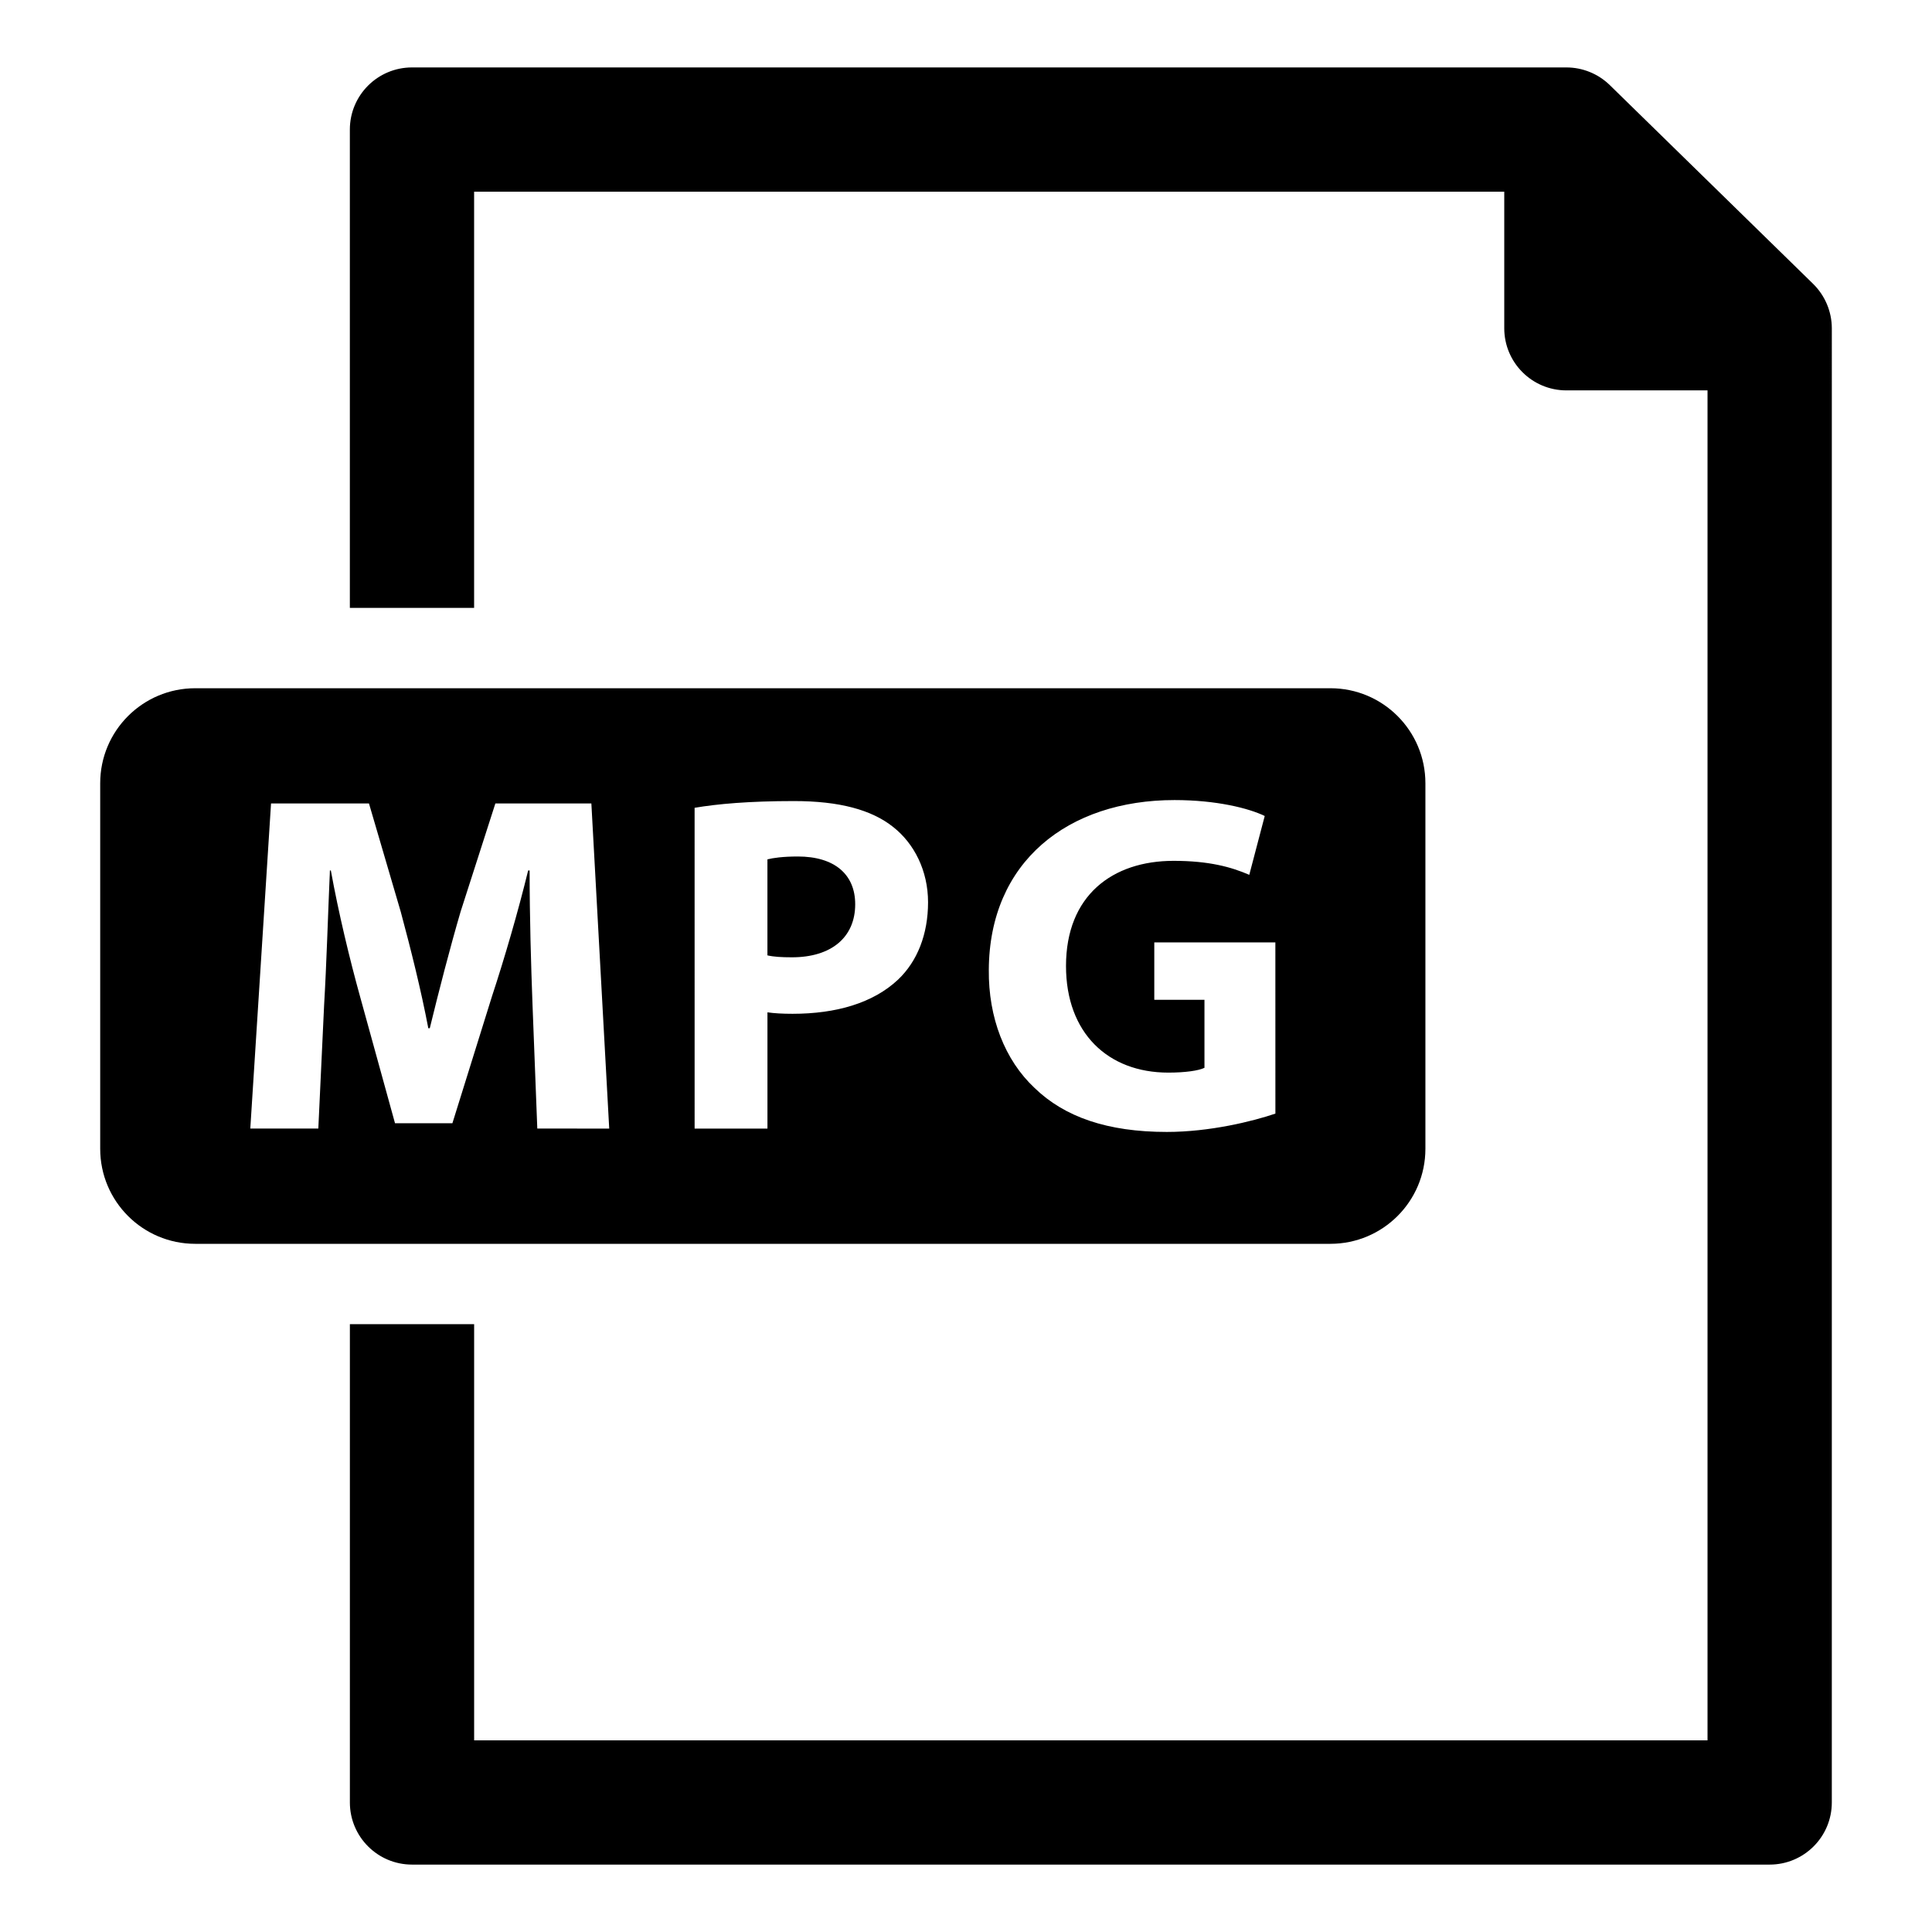
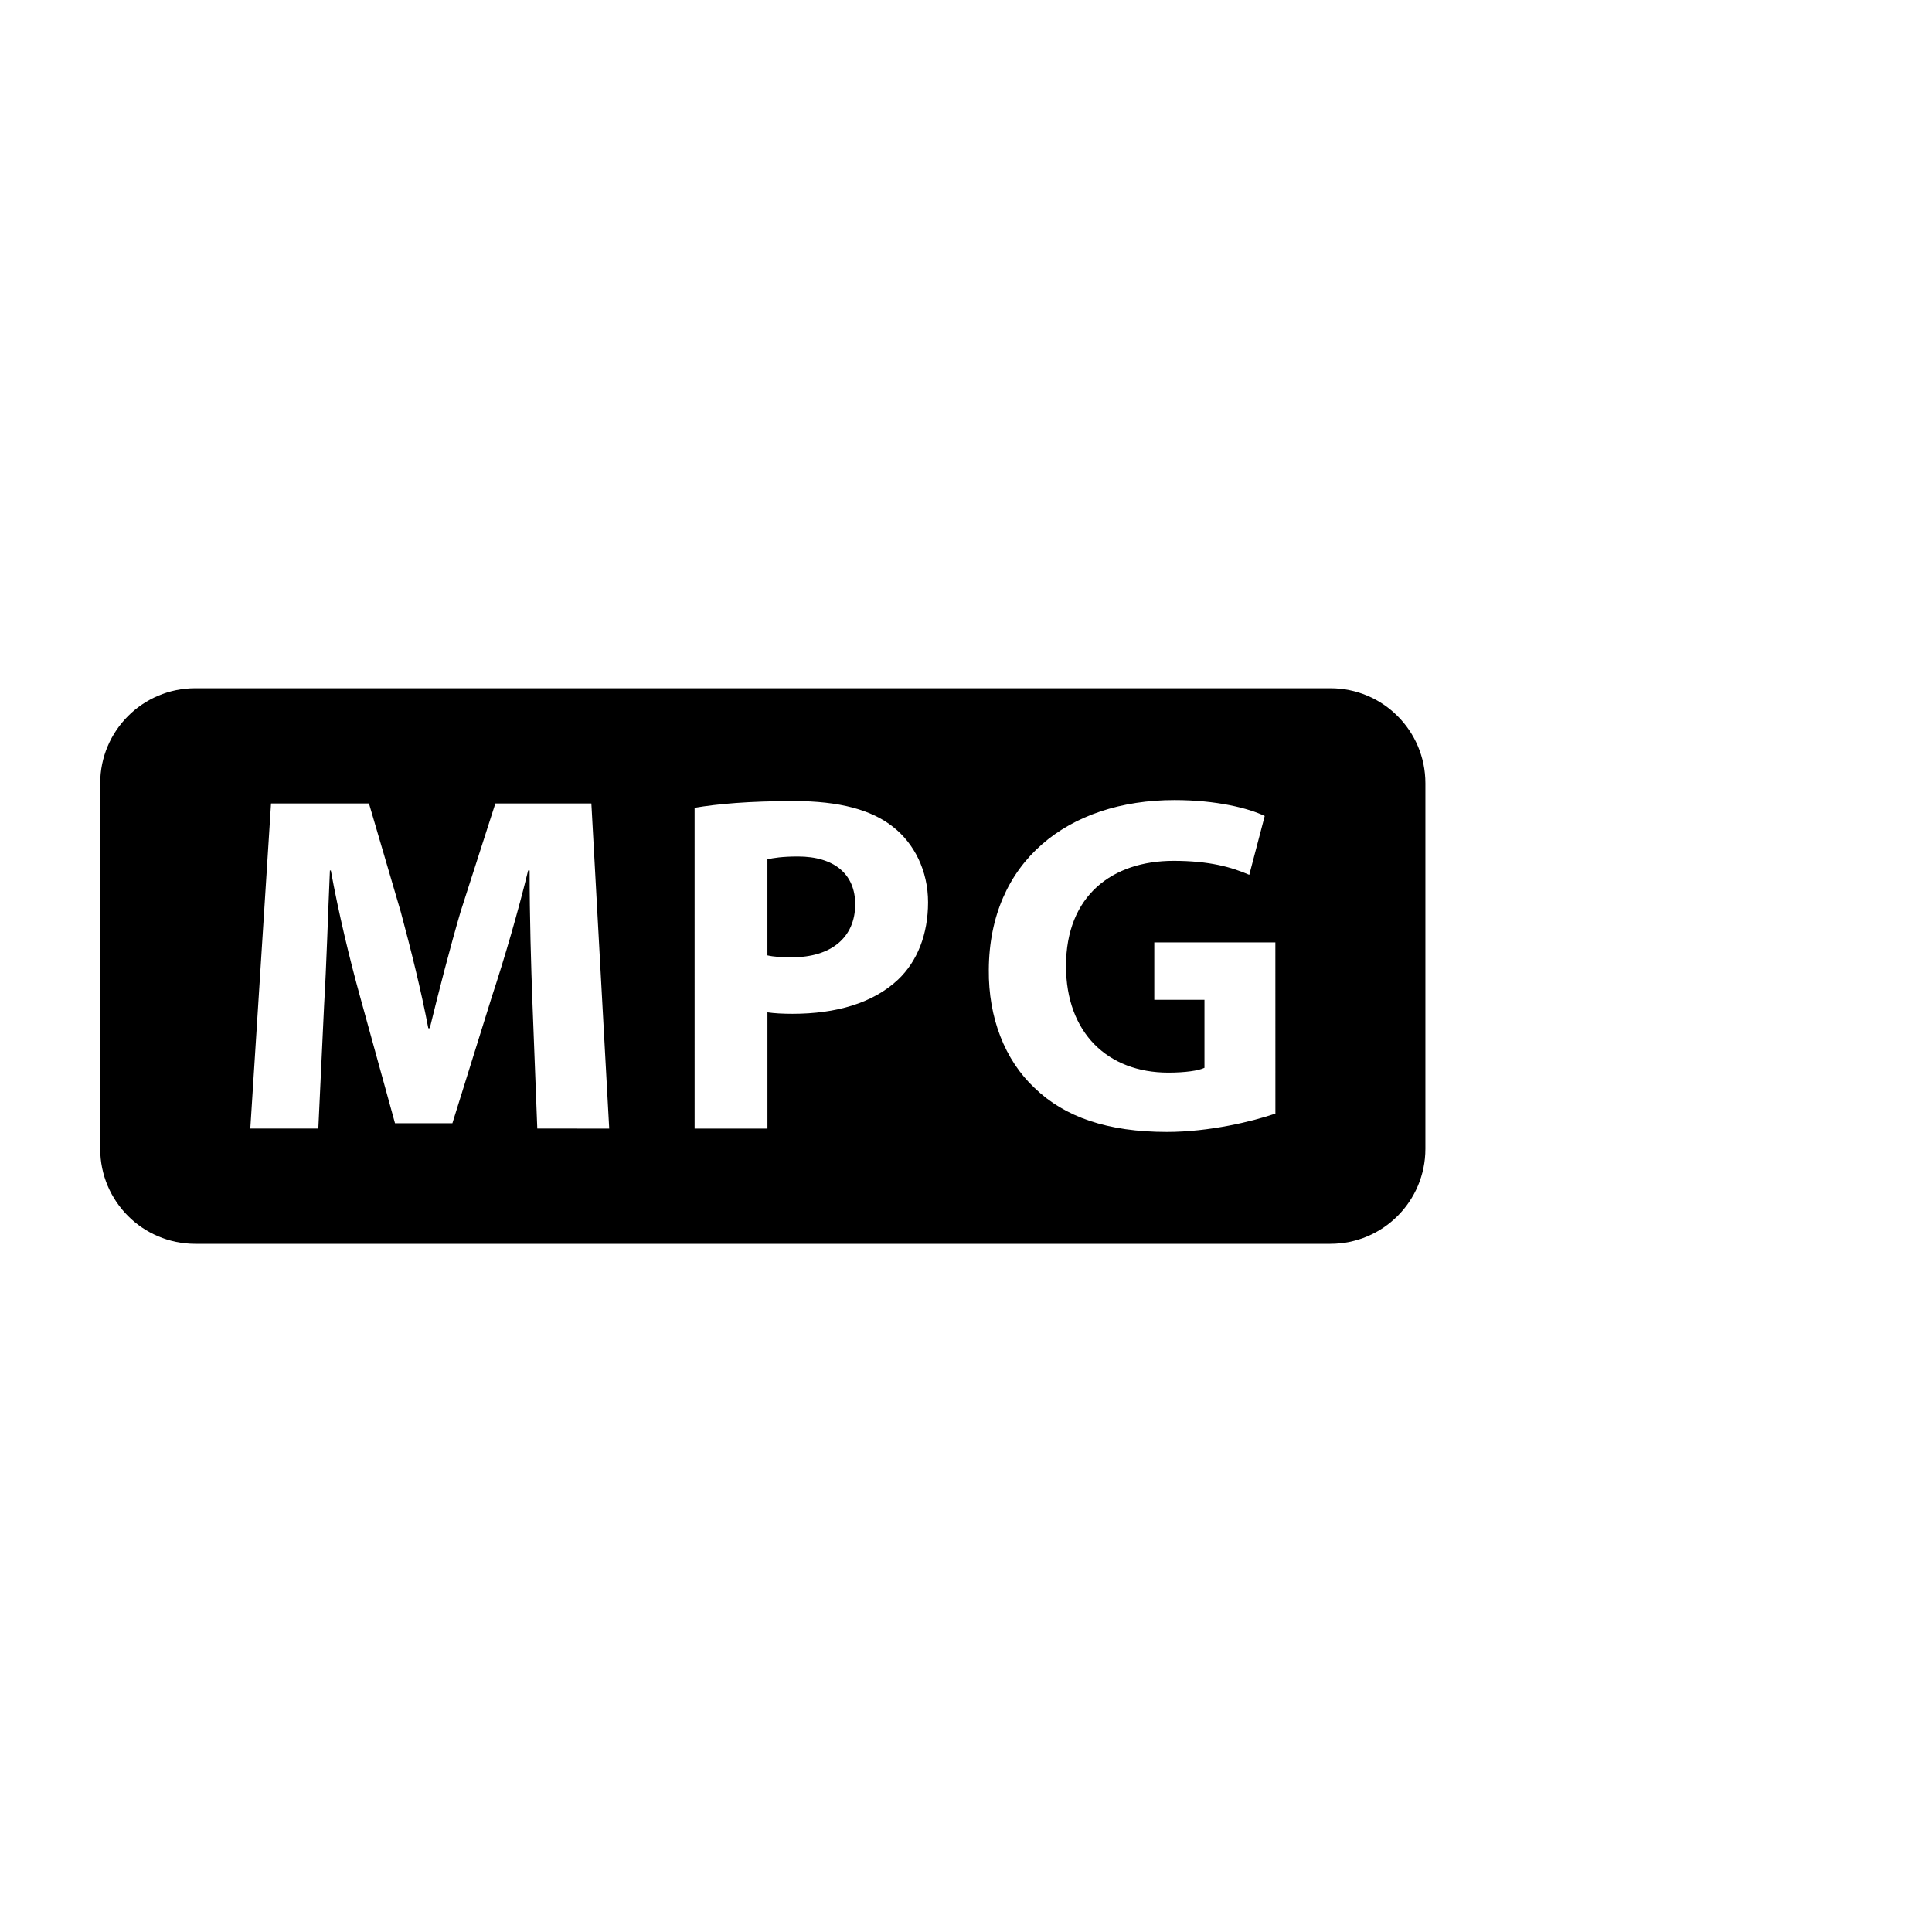
<svg xmlns="http://www.w3.org/2000/svg" fill="#000000" width="800px" height="800px" version="1.1" viewBox="144 144 512 512">
  <g>
-     <path d="m624.48 219.21-53.859-52.648c-3.078-3.008-7.211-4.691-11.508-4.691h-305.93c-9.094 0-16.469 7.367-16.469 16.469v126.75h32.93v-110.29h273v36.188c0 9.094 7.367 16.469 16.469 16.469h37.398v357.75h-326.86v-110.29h-32.93v126.75c0 9.094 7.367 16.469 16.469 16.469h359.79c9.094 0 16.469-7.367 16.469-16.469l0.004-390.68c-0.016-4.43-1.805-8.672-4.969-11.773z" />
    <path d="m355.43 370.98c-3.961 0-6.644 0.387-8.055 0.762v25.441c1.66 0.387 3.707 0.512 6.519 0.512 10.352 0 16.742-5.242 16.742-14.059 0.004-7.922-5.492-12.656-15.207-12.656z" />
    <path d="m496.58 326.39h-300.85c-13.902 0-25.176 11.273-25.176 25.176v96.883c0 13.902 11.273 25.176 25.176 25.176h300.84c13.902 0 25.176-11.273 25.176-25.176v-96.883c0-13.902-11.266-25.176-25.164-25.176zm-210.19 116.69-1.273-32.984c-0.387-10.352-0.762-22.883-0.762-35.41l-0.391 0.004c-2.684 10.996-6.266 23.27-9.59 33.363l-10.484 33.621h-15.207l-9.203-33.363c-2.809-10.102-5.754-22.371-7.801-33.621h-0.25c-0.512 11.637-0.898 24.93-1.535 35.668l-1.535 32.723h-18.027l5.496-86.16h25.953l8.438 28.766c2.684 9.973 5.367 20.711 7.289 30.812h0.387c2.434-9.973 5.367-21.348 8.18-30.938l9.203-28.637h25.441l4.731 86.16zm95.629-39.492c-6.644 6.266-16.492 9.078-27.992 9.078-2.559 0-4.856-0.125-6.644-0.387v30.812h-19.301l-0.004-85.016c6.008-1.023 14.445-1.785 26.332-1.785 12.012 0 20.578 2.297 26.332 6.902 5.496 4.344 9.203 11.5 9.203 19.941-0.008 8.43-2.816 15.594-7.926 20.453zm99.965 35.531c-6.008 2.047-17.391 4.856-28.766 4.856-15.719 0-27.102-3.961-35.023-11.637-7.926-7.414-12.273-18.664-12.148-31.316 0.125-28.637 20.965-44.996 49.215-44.996 11.125 0 19.688 2.172 23.906 4.219l-4.094 15.594c-4.731-2.047-10.613-3.707-20.066-3.707-16.23 0-28.504 9.203-28.504 27.867 0 17.766 11.125 28.254 27.102 28.254 4.473 0 8.055-0.512 9.59-1.273v-18.027h-13.297v-15.207h32.086l0.008 45.375z" />
  </g>
</svg>